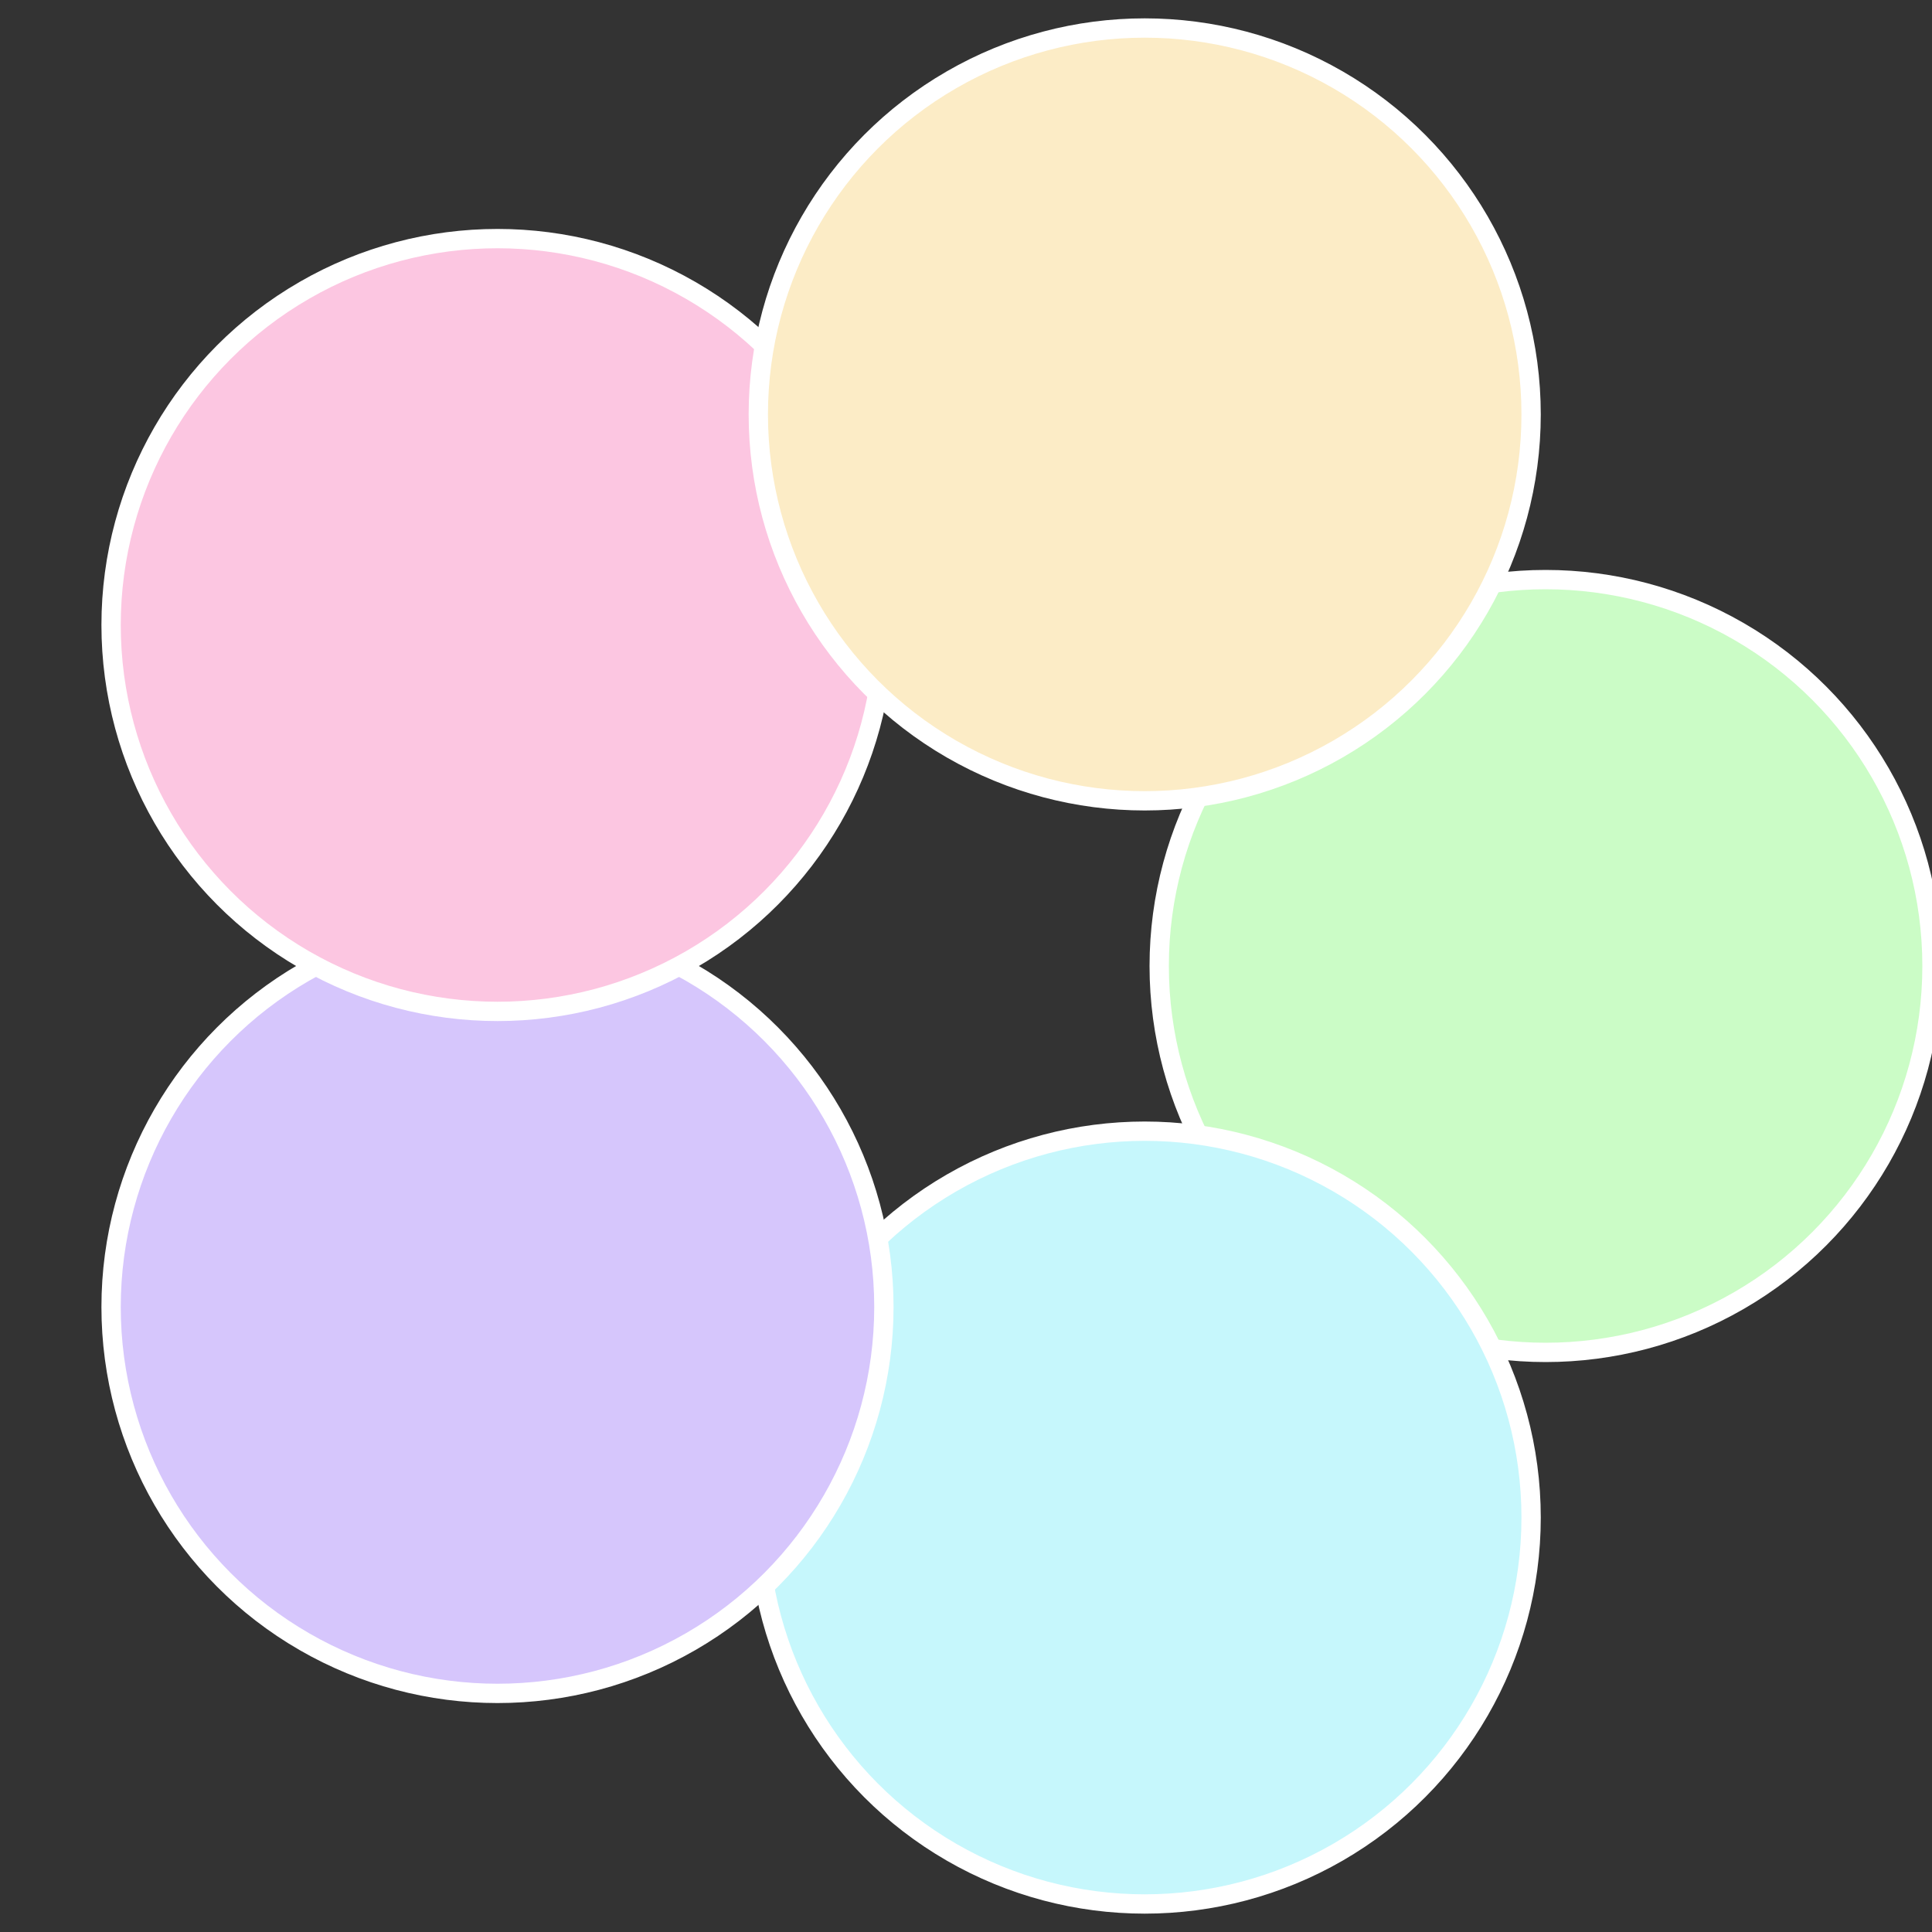
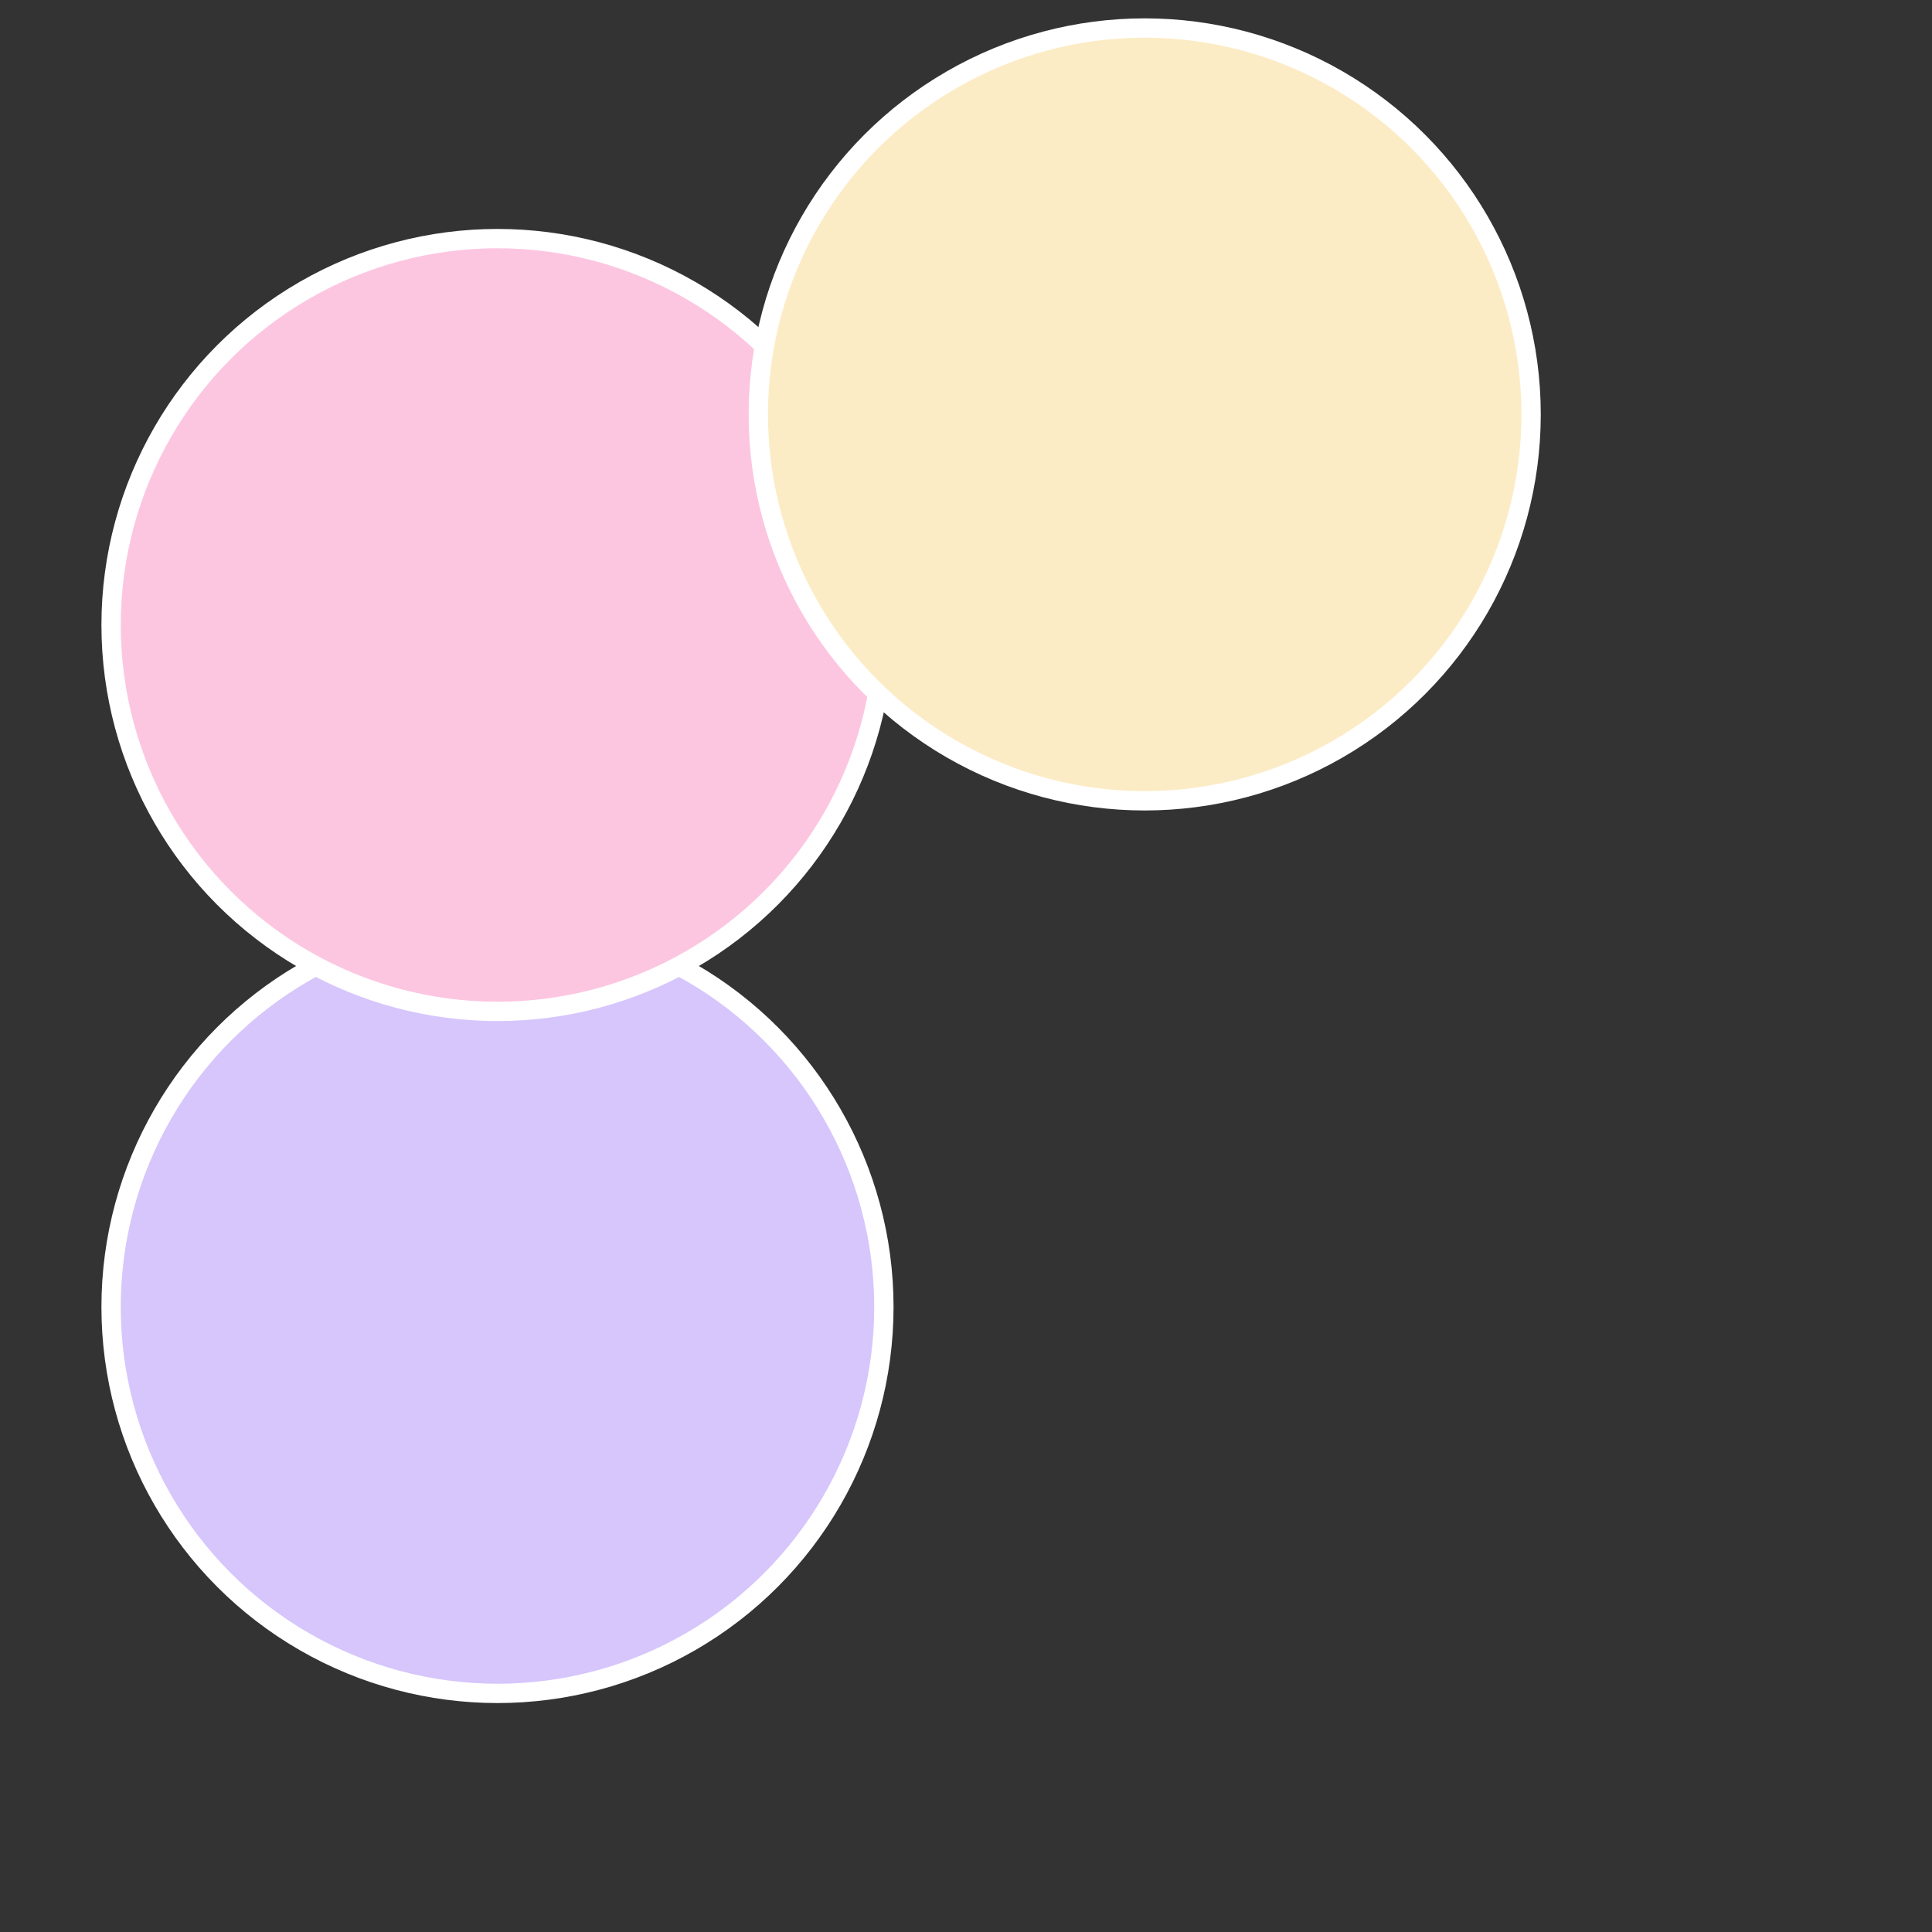
<svg xmlns="http://www.w3.org/2000/svg" width="500" height="500" viewBox="-1 -1 2 2">
  <rect x="-1" y="-1" width="2" height="2" fill="#333333" stroke="none" />
-   <circle cx="0.6" cy="0" r="0.4" fill="#cbfcc6" stroke="#fff" stroke-width="1%" />
-   <circle cx="0.185" cy="0.571" r="0.4" fill="#c6f7fc" stroke="#fff" stroke-width="1%" />
  <circle cx="-0.485" cy="0.353" r="0.4" fill="#d6c6fc" stroke="#fff" stroke-width="1%" />
  <circle cx="-0.485" cy="-0.353" r="0.4" fill="#fcc6e1" stroke="#fff" stroke-width="1%" />
  <circle cx="0.185" cy="-0.571" r="0.4" fill="#fcecc6" stroke="#fff" stroke-width="1%" />
</svg>